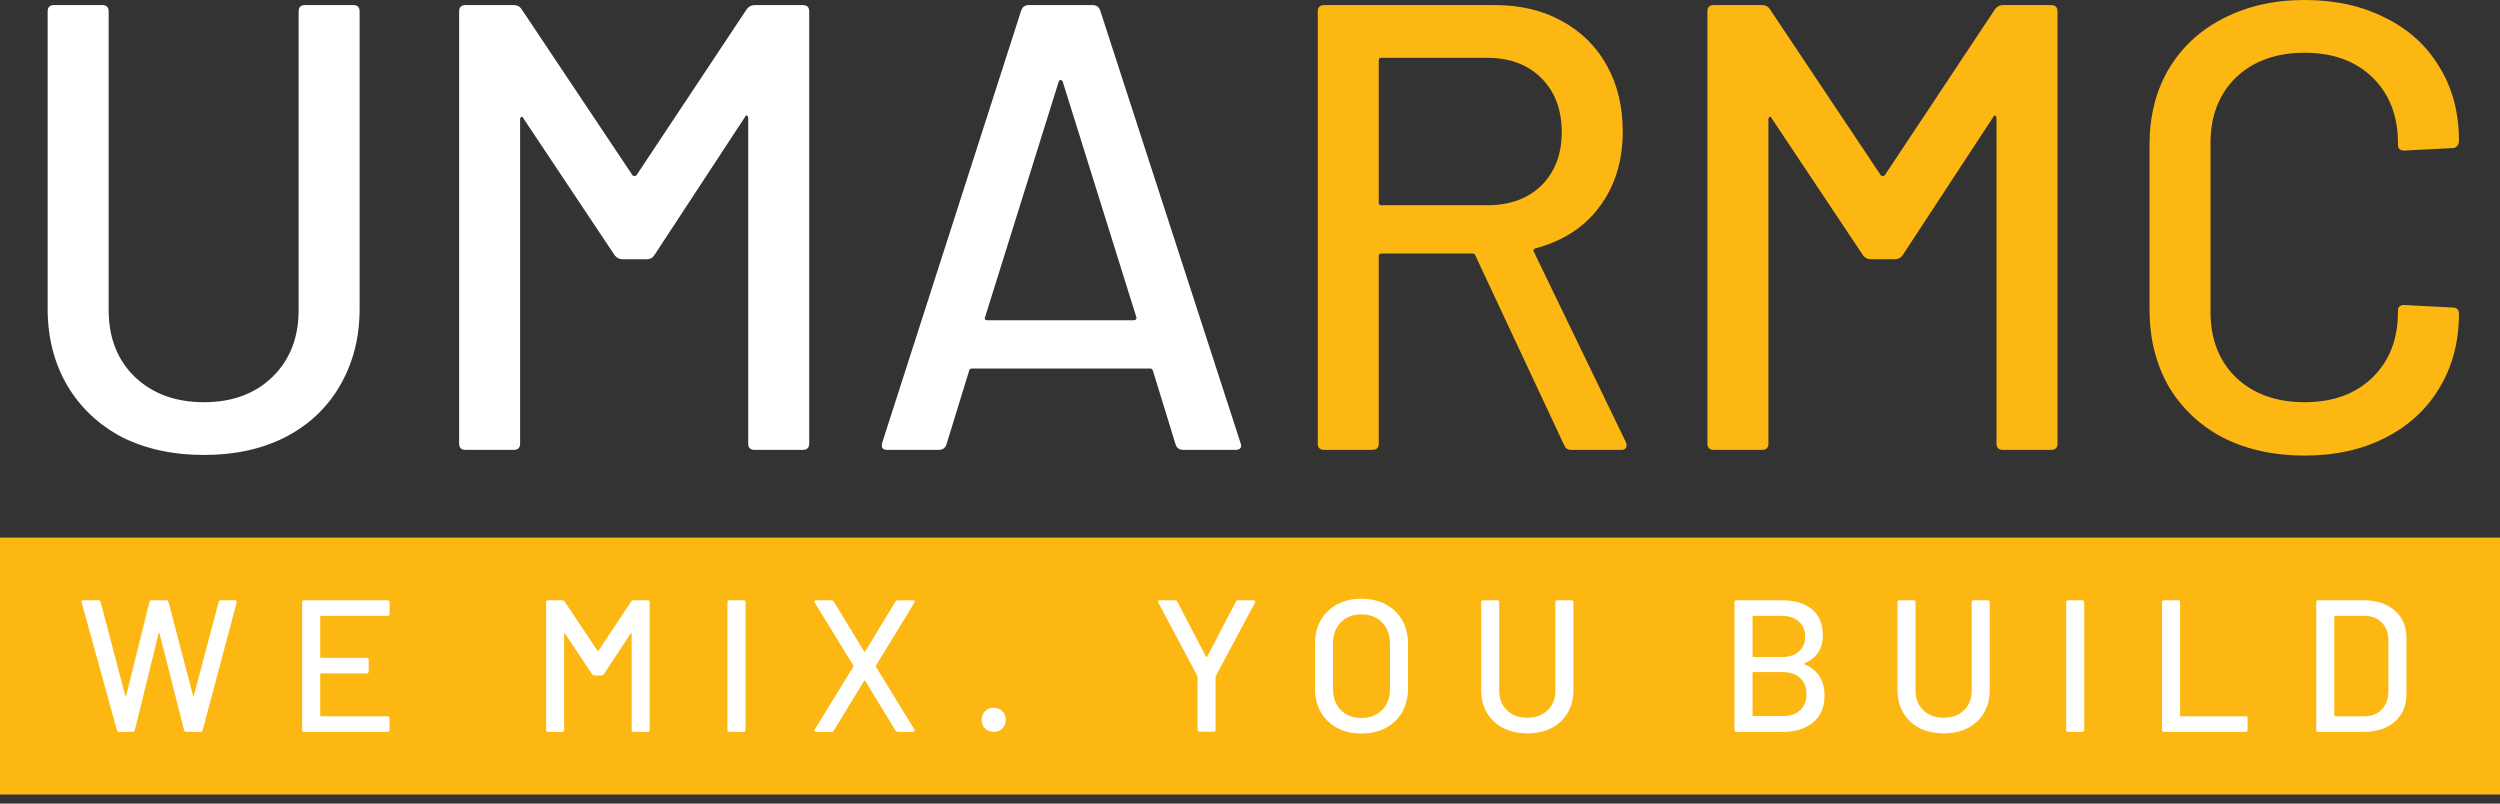
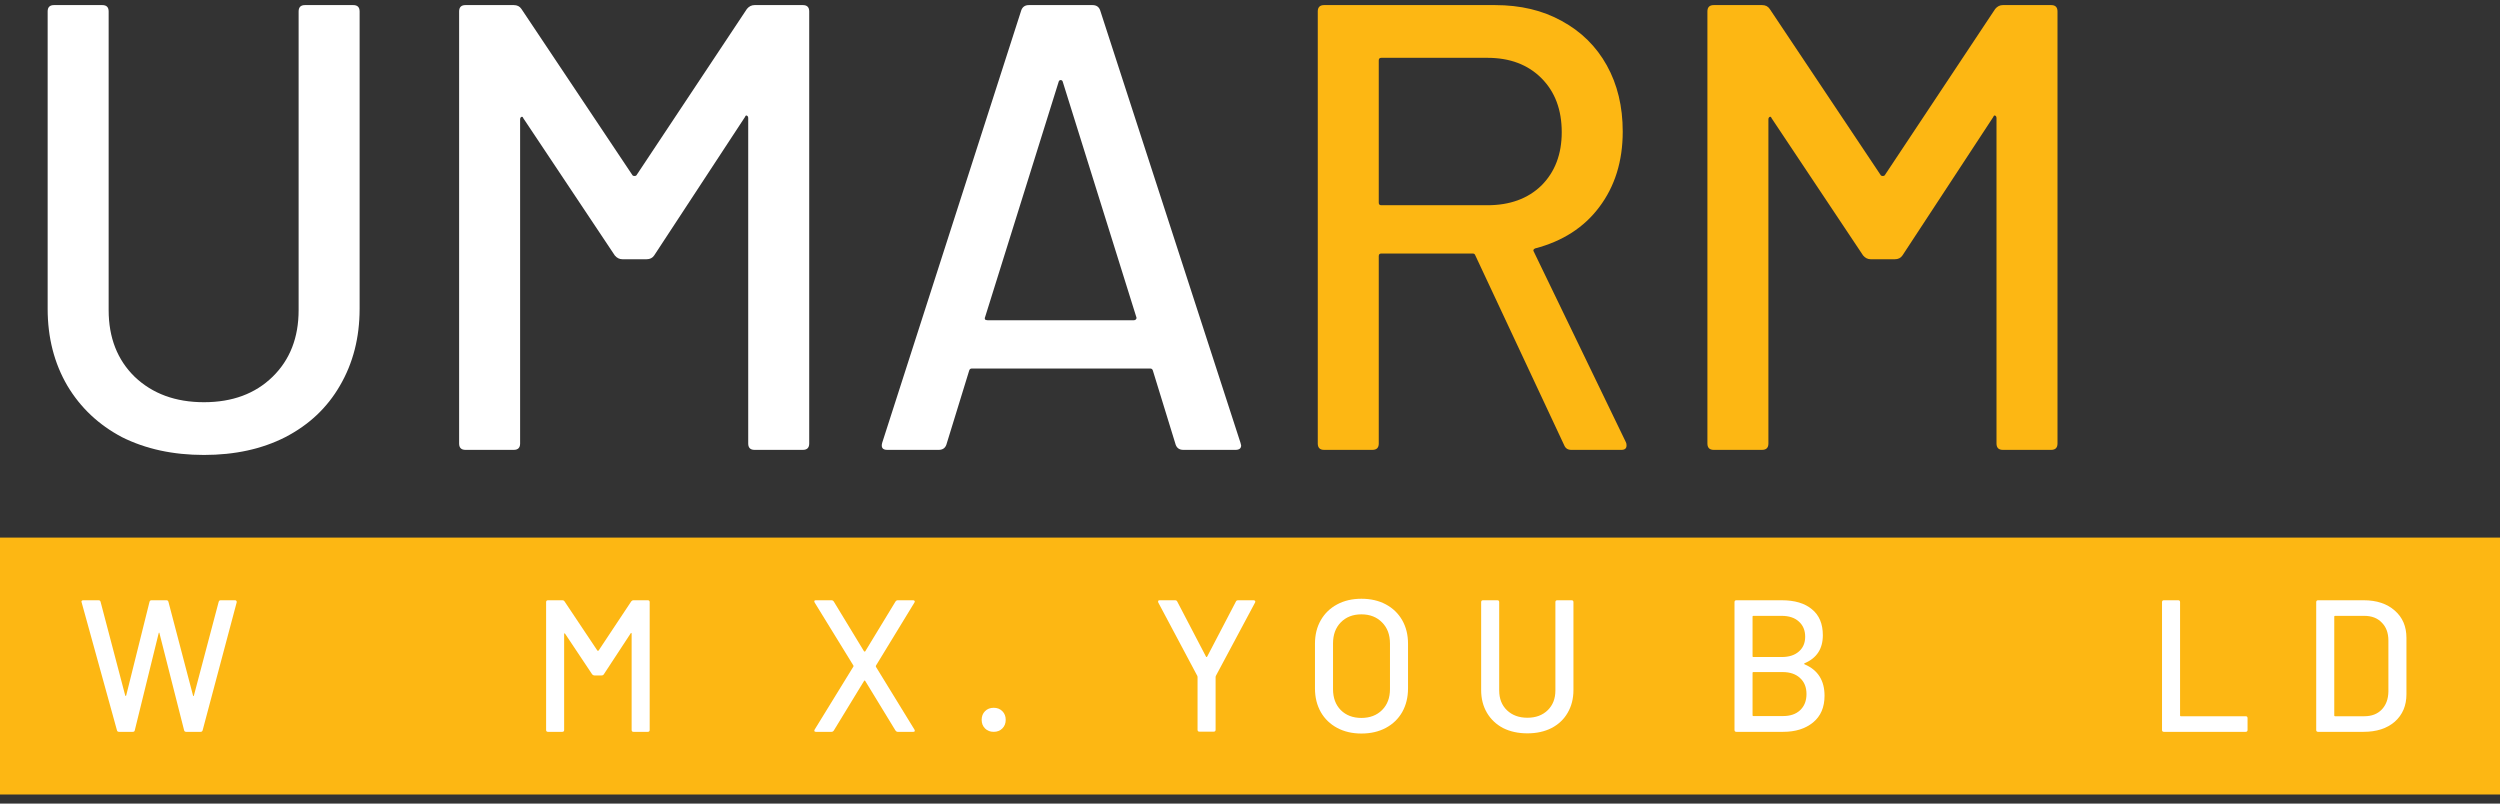
<svg xmlns="http://www.w3.org/2000/svg" width="196" height="63" viewBox="0 0 196 63" fill="none">
  <rect x="0" y="0" width="196" height="63" fill="#333333" stroke="none" />
  <path d="M0 42.147H196V62.289H0V42.147Z" fill="#FDB713" />
  <path d="M92.773 35.27C92.474 35.27 92.275 35.137 92.175 34.871L90.382 29.043C90.349 28.943 90.283 28.893 90.183 28.893H76.186C76.086 28.893 76.02 28.943 75.987 29.043L74.193 34.871C74.094 35.137 73.894 35.27 73.596 35.27H69.561C69.195 35.27 69.063 35.087 69.162 34.721L80.071 0.797C80.171 0.531 80.37 0.399 80.669 0.399H85.65C85.949 0.399 86.148 0.531 86.248 0.797L97.256 34.721L97.306 34.921C97.306 35.153 97.157 35.27 96.858 35.27H92.773ZM77.232 24.858C77.199 24.924 77.199 24.991 77.232 25.057C77.298 25.09 77.365 25.107 77.431 25.107H88.888C88.954 25.107 89.004 25.09 89.037 25.057C89.104 24.991 89.12 24.924 89.087 24.858L83.309 6.376C83.276 6.31 83.226 6.277 83.159 6.277C83.093 6.277 83.043 6.31 83.01 6.376L77.232 24.858Z" fill="white" />
  <path d="M58.56 0.697C58.726 0.498 58.925 0.399 59.158 0.399H62.944C63.276 0.399 63.442 0.565 63.442 0.897V34.771C63.442 35.103 63.276 35.27 62.944 35.27H59.158C58.826 35.27 58.66 35.103 58.66 34.771V9.266C58.66 9.166 58.627 9.1 58.56 9.066C58.494 9.033 58.444 9.066 58.411 9.166L51.288 20.026C51.155 20.225 50.956 20.325 50.69 20.325H48.797C48.565 20.325 48.365 20.225 48.199 20.026L41.026 9.266C40.993 9.166 40.943 9.133 40.877 9.166C40.81 9.199 40.777 9.266 40.777 9.365V34.771C40.777 35.103 40.611 35.27 40.279 35.27H36.493C36.161 35.27 35.995 35.103 35.995 34.771V0.897C35.995 0.565 36.161 0.399 36.493 0.399H40.279C40.545 0.399 40.744 0.498 40.877 0.697L49.594 13.749C49.627 13.782 49.677 13.799 49.743 13.799C49.81 13.799 49.86 13.782 49.893 13.749L58.56 0.697Z" fill="white" />
  <path d="M15.99 35.668C13.566 35.668 11.424 35.203 9.564 34.273C7.737 33.31 6.31 31.965 5.28 30.238C4.251 28.478 3.736 26.469 3.736 24.21V0.897C3.736 0.565 3.902 0.399 4.234 0.399H8.02C8.352 0.399 8.518 0.565 8.518 0.897V24.31C8.518 26.469 9.199 28.212 10.56 29.541C11.955 30.869 13.765 31.533 15.99 31.533C18.215 31.533 20.008 30.869 21.369 29.541C22.731 28.212 23.412 26.469 23.412 24.31V0.897C23.412 0.565 23.578 0.399 23.91 0.399H27.695C28.027 0.399 28.194 0.565 28.194 0.897V24.21C28.194 26.469 27.679 28.478 26.649 30.238C25.653 31.965 24.225 33.31 22.366 34.273C20.539 35.203 18.414 35.668 15.99 35.668Z" fill="white" />
-   <path d="M180.677 35.718C178.286 35.718 176.161 35.253 174.301 34.323C172.474 33.36 171.047 32.015 170.017 30.288C169.021 28.528 168.523 26.518 168.523 24.26V11.358C168.523 9.1 169.021 7.124 170.017 5.43C171.047 3.703 172.474 2.375 174.301 1.445C176.161 0.482 178.286 0 180.677 0C183.068 0 185.177 0.465 187.003 1.395C188.829 2.292 190.241 3.57 191.237 5.231C192.266 6.891 192.781 8.817 192.781 11.009V11.059C192.781 11.225 192.731 11.358 192.632 11.458C192.532 11.557 192.416 11.607 192.283 11.607L188.497 11.806C188.165 11.806 187.999 11.657 187.999 11.358V11.209C187.999 9.083 187.335 7.373 186.007 6.077C184.678 4.782 182.902 4.135 180.677 4.135C178.452 4.135 176.659 4.782 175.297 6.077C173.969 7.373 173.305 9.083 173.305 11.209V24.459C173.305 26.585 173.969 28.295 175.297 29.59C176.659 30.886 178.452 31.533 180.677 31.533C182.902 31.533 184.678 30.886 186.007 29.59C187.335 28.295 187.999 26.585 187.999 24.459V24.36C187.999 24.061 188.165 23.912 188.497 23.912L192.283 24.111C192.615 24.111 192.781 24.277 192.781 24.609C192.781 26.801 192.266 28.744 191.237 30.437C190.241 32.098 188.829 33.393 187.003 34.323C185.177 35.253 183.068 35.718 180.677 35.718Z" fill="#FDB713" />
  <path d="M156.426 0.697C156.592 0.498 156.791 0.399 157.024 0.399H160.81C161.142 0.399 161.308 0.565 161.308 0.897V34.771C161.308 35.103 161.142 35.27 160.81 35.27H157.024C156.692 35.27 156.526 35.103 156.526 34.771V9.266C156.526 9.166 156.493 9.1 156.426 9.066C156.36 9.033 156.31 9.066 156.277 9.166L149.154 20.026C149.021 20.225 148.822 20.325 148.556 20.325H146.663C146.431 20.325 146.231 20.225 146.065 20.026L138.892 9.266C138.859 9.166 138.809 9.133 138.743 9.166C138.677 9.199 138.643 9.266 138.643 9.365V34.771C138.643 35.103 138.477 35.27 138.145 35.27H134.36C134.027 35.27 133.861 35.103 133.861 34.771V0.897C133.861 0.565 134.027 0.399 134.36 0.399H138.145C138.411 0.399 138.61 0.498 138.743 0.697L147.46 13.749C147.493 13.782 147.543 13.799 147.609 13.799C147.676 13.799 147.726 13.782 147.759 13.749L156.426 0.697Z" fill="#FDB713" />
  <path d="M123.188 35.27C122.922 35.27 122.739 35.153 122.64 34.921L115.666 20.026C115.633 19.926 115.566 19.876 115.467 19.876H108.294C108.161 19.876 108.095 19.943 108.095 20.076V34.771C108.095 35.103 107.929 35.27 107.596 35.27H103.811C103.479 35.27 103.313 35.103 103.313 34.771V0.897C103.313 0.565 103.479 0.399 103.811 0.399H117.21C119.203 0.399 120.946 0.814 122.44 1.644C123.968 2.474 125.147 3.637 125.977 5.131C126.807 6.625 127.222 8.352 127.222 10.312C127.222 12.637 126.608 14.613 125.379 16.24C124.184 17.834 122.507 18.913 120.348 19.478C120.216 19.544 120.182 19.627 120.249 19.727L127.471 34.672C127.505 34.738 127.521 34.821 127.521 34.921C127.521 35.153 127.388 35.27 127.123 35.27H123.188ZM108.294 4.533C108.161 4.533 108.095 4.6 108.095 4.732V15.891C108.095 16.024 108.161 16.09 108.294 16.09H116.612C118.372 16.09 119.784 15.576 120.846 14.546C121.909 13.483 122.44 12.089 122.44 10.362C122.44 8.601 121.909 7.19 120.846 6.127C119.784 5.065 118.372 4.533 116.612 4.533H108.294Z" fill="#FDB713" />
  <path d="M181.739 57.376C181.64 57.376 181.591 57.327 181.591 57.229V47.207C181.591 47.109 181.64 47.06 181.739 47.06H185.305C186.327 47.06 187.142 47.33 187.751 47.87C188.36 48.401 188.665 49.113 188.665 50.007V54.429C188.665 55.323 188.36 56.04 187.751 56.581C187.142 57.111 186.327 57.376 185.305 57.376H181.739ZM183.006 56.094C183.006 56.133 183.026 56.153 183.065 56.153H185.364C185.934 56.153 186.386 55.981 186.72 55.637C187.064 55.284 187.24 54.812 187.25 54.222V50.214C187.25 49.624 187.078 49.157 186.734 48.814C186.4 48.46 185.944 48.283 185.364 48.283H183.065C183.026 48.283 183.006 48.303 183.006 48.342V56.094Z" fill="white" />
  <path d="M169.65 57.376C169.552 57.376 169.502 57.327 169.502 57.229V47.207C169.502 47.109 169.552 47.06 169.65 47.06H170.77C170.868 47.06 170.917 47.109 170.917 47.207V56.094C170.917 56.133 170.937 56.153 170.976 56.153H176.06C176.159 56.153 176.208 56.202 176.208 56.3V57.229C176.208 57.327 176.159 57.376 176.06 57.376H169.65Z" fill="white" />
-   <path d="M162.138 57.376C162.039 57.376 161.99 57.327 161.99 57.229V47.207C161.99 47.109 162.039 47.06 162.138 47.06H163.258C163.356 47.06 163.405 47.109 163.405 47.207V57.229C163.405 57.327 163.356 57.376 163.258 57.376H162.138Z" fill="white" />
-   <path d="M152.387 57.494C151.67 57.494 151.036 57.357 150.486 57.082C149.946 56.797 149.523 56.399 149.219 55.888C148.914 55.367 148.762 54.773 148.762 54.105V47.207C148.762 47.109 148.811 47.06 148.909 47.06H150.029C150.128 47.06 150.177 47.109 150.177 47.207V54.134C150.177 54.773 150.378 55.288 150.781 55.681C151.194 56.075 151.729 56.271 152.387 56.271C153.046 56.271 153.576 56.075 153.979 55.681C154.382 55.288 154.583 54.773 154.583 54.134V47.207C154.583 47.109 154.632 47.06 154.73 47.06H155.85C155.949 47.06 155.998 47.109 155.998 47.207V54.105C155.998 54.773 155.845 55.367 155.541 55.888C155.246 56.399 154.824 56.797 154.274 57.082C153.733 57.357 153.104 57.494 152.387 57.494Z" fill="white" />
  <path d="M141.482 51.997C141.433 52.026 141.433 52.056 141.482 52.085C142.523 52.528 143.044 53.348 143.044 54.547C143.044 55.451 142.744 56.148 142.145 56.639C141.546 57.131 140.764 57.376 139.802 57.376H136.132C136.034 57.376 135.985 57.327 135.985 57.229V47.207C135.985 47.109 136.034 47.06 136.132 47.06H139.684C140.706 47.06 141.496 47.296 142.056 47.767C142.626 48.229 142.911 48.907 142.911 49.801C142.911 50.862 142.435 51.594 141.482 51.997ZM137.458 48.283C137.419 48.283 137.4 48.303 137.4 48.342V51.452C137.4 51.491 137.419 51.511 137.458 51.511H139.684C140.254 51.511 140.701 51.368 141.025 51.083C141.359 50.798 141.526 50.41 141.526 49.919C141.526 49.418 141.359 49.02 141.025 48.725C140.701 48.43 140.254 48.283 139.684 48.283H137.458ZM139.802 56.138C140.362 56.138 140.804 55.986 141.128 55.681C141.462 55.367 141.629 54.945 141.629 54.414C141.629 53.883 141.462 53.466 141.128 53.161C140.794 52.847 140.337 52.69 139.757 52.69H137.458C137.419 52.69 137.4 52.709 137.4 52.749V56.079C137.4 56.119 137.419 56.138 137.458 56.138H139.802Z" fill="white" />
  <path d="M119.747 57.494C119.03 57.494 118.397 57.357 117.846 57.082C117.306 56.797 116.884 56.399 116.579 55.888C116.274 55.367 116.122 54.773 116.122 54.105V47.207C116.122 47.109 116.171 47.06 116.27 47.06H117.39C117.488 47.06 117.537 47.109 117.537 47.207V54.134C117.537 54.773 117.738 55.288 118.141 55.681C118.554 56.075 119.089 56.271 119.747 56.271C120.406 56.271 120.936 56.075 121.339 55.681C121.742 55.288 121.943 54.773 121.943 54.134V47.207C121.943 47.109 121.992 47.06 122.091 47.06H123.211C123.309 47.06 123.358 47.109 123.358 47.207V54.105C123.358 54.773 123.206 55.367 122.901 55.888C122.606 56.399 122.184 56.797 121.634 57.082C121.093 57.357 120.465 57.494 119.747 57.494Z" fill="white" />
  <path d="M106.734 57.509C106.017 57.509 105.383 57.362 104.833 57.067C104.283 56.772 103.855 56.359 103.551 55.829C103.246 55.288 103.094 54.669 103.094 53.972V50.464C103.094 49.767 103.246 49.153 103.551 48.622C103.855 48.091 104.283 47.679 104.833 47.384C105.383 47.089 106.017 46.942 106.734 46.942C107.461 46.942 108.099 47.089 108.65 47.384C109.2 47.679 109.627 48.091 109.932 48.622C110.236 49.153 110.389 49.767 110.389 50.464V53.972C110.389 54.669 110.236 55.288 109.932 55.829C109.627 56.359 109.2 56.772 108.65 57.067C108.099 57.362 107.461 57.509 106.734 57.509ZM106.734 56.286C107.402 56.286 107.942 56.079 108.355 55.667C108.767 55.254 108.974 54.709 108.974 54.031V50.45C108.974 49.762 108.767 49.212 108.355 48.799C107.942 48.376 107.402 48.165 106.734 48.165C106.066 48.165 105.525 48.376 105.113 48.799C104.71 49.212 104.509 49.762 104.509 50.45V54.031C104.509 54.709 104.71 55.254 105.113 55.667C105.525 56.079 106.066 56.286 106.734 56.286Z" fill="white" />
  <path d="M94.036 57.362C93.937 57.362 93.888 57.312 93.888 57.214V53.073C93.888 53.034 93.883 53.009 93.874 52.999L90.808 47.237C90.798 47.217 90.793 47.192 90.793 47.163C90.793 47.094 90.833 47.06 90.911 47.06H92.12C92.208 47.06 92.267 47.094 92.297 47.163L94.551 51.481C94.561 51.501 94.576 51.511 94.596 51.511C94.615 51.511 94.63 51.501 94.64 51.481L96.894 47.163C96.924 47.094 96.983 47.06 97.071 47.06H98.294C98.344 47.06 98.378 47.079 98.398 47.119C98.427 47.148 98.427 47.188 98.398 47.237L95.318 52.999C95.308 53.009 95.303 53.034 95.303 53.073V57.214C95.303 57.312 95.254 57.362 95.156 57.362H94.036Z" fill="white" />
  <path d="M77.905 57.376C77.63 57.376 77.404 57.288 77.227 57.111C77.05 56.934 76.962 56.708 76.962 56.433C76.962 56.158 77.05 55.932 77.227 55.755C77.404 55.578 77.63 55.49 77.905 55.49C78.18 55.49 78.406 55.578 78.583 55.755C78.76 55.932 78.848 56.158 78.848 56.433C78.848 56.708 78.76 56.934 78.583 57.111C78.406 57.288 78.18 57.376 77.905 57.376Z" fill="white" />
  <path d="M63.971 57.376C63.912 57.376 63.873 57.362 63.853 57.332C63.833 57.293 63.838 57.249 63.868 57.2L66.904 52.262C66.923 52.233 66.923 52.203 66.904 52.174L63.868 47.237C63.848 47.197 63.838 47.168 63.838 47.148C63.838 47.089 63.883 47.06 63.971 47.06H65.194C65.263 47.06 65.322 47.094 65.371 47.163L67.744 51.069C67.753 51.078 67.768 51.083 67.788 51.083C67.807 51.083 67.822 51.078 67.832 51.069L70.205 47.163C70.254 47.094 70.313 47.06 70.381 47.06H71.59C71.649 47.06 71.688 47.079 71.708 47.119C71.727 47.148 71.722 47.188 71.693 47.237L68.672 52.189C68.662 52.218 68.662 52.248 68.672 52.277L71.693 57.2C71.713 57.239 71.722 57.268 71.722 57.288C71.722 57.347 71.678 57.376 71.59 57.376H70.381C70.313 57.376 70.254 57.342 70.205 57.273L67.832 53.382C67.822 53.363 67.807 53.353 67.788 53.353C67.768 53.353 67.753 53.363 67.744 53.382L65.371 57.273C65.322 57.342 65.263 57.376 65.194 57.376H63.971Z" fill="white" />
-   <path d="M57.181 57.376C57.083 57.376 57.033 57.327 57.033 57.229V47.207C57.033 47.109 57.083 47.06 57.181 47.06H58.301C58.399 47.06 58.448 47.109 58.448 47.207V57.229C58.448 57.327 58.399 57.376 58.301 57.376H57.181Z" fill="white" />
  <path d="M49.49 47.148C49.539 47.089 49.598 47.06 49.667 47.06H50.787C50.886 47.06 50.935 47.109 50.935 47.207V57.229C50.935 57.327 50.886 57.376 50.787 57.376H49.667C49.569 57.376 49.52 57.327 49.52 57.229V49.683C49.52 49.654 49.51 49.634 49.49 49.624C49.471 49.614 49.456 49.624 49.446 49.654L47.339 52.867C47.3 52.925 47.24 52.955 47.162 52.955H46.602C46.533 52.955 46.474 52.925 46.425 52.867L44.303 49.683C44.293 49.654 44.278 49.644 44.259 49.654C44.239 49.663 44.229 49.683 44.229 49.713V57.229C44.229 57.327 44.18 57.376 44.082 57.376H42.962C42.864 57.376 42.815 57.327 42.815 57.229V47.207C42.815 47.109 42.864 47.06 42.962 47.06H44.082C44.16 47.06 44.219 47.089 44.259 47.148L46.838 51.01C46.848 51.019 46.862 51.024 46.882 51.024C46.902 51.024 46.916 51.019 46.926 51.01L49.49 47.148Z" fill="white" />
-   <path d="M30.541 48.136C30.541 48.234 30.492 48.283 30.394 48.283H25.162C25.123 48.283 25.103 48.303 25.103 48.342V51.511C25.103 51.55 25.123 51.57 25.162 51.57H28.758C28.856 51.57 28.905 51.619 28.905 51.717V52.645C28.905 52.744 28.856 52.793 28.758 52.793H25.162C25.123 52.793 25.103 52.812 25.103 52.852V56.094C25.103 56.133 25.123 56.153 25.162 56.153H30.394C30.492 56.153 30.541 56.202 30.541 56.3V57.229C30.541 57.327 30.492 57.376 30.394 57.376H23.836C23.738 57.376 23.688 57.327 23.688 57.229V47.207C23.688 47.109 23.738 47.06 23.836 47.06H30.394C30.492 47.06 30.541 47.109 30.541 47.207V48.136Z" fill="white" />
  <path d="M9.332 57.376C9.243 57.376 9.189 57.337 9.17 57.258L6.399 47.222L6.385 47.178C6.385 47.099 6.434 47.06 6.532 47.06H7.726C7.814 47.06 7.868 47.104 7.888 47.192L9.818 54.532C9.828 54.552 9.838 54.561 9.848 54.561C9.867 54.561 9.882 54.552 9.892 54.532L11.719 47.192C11.739 47.104 11.793 47.06 11.881 47.06H13.046C13.134 47.06 13.188 47.104 13.208 47.192L15.138 54.547C15.148 54.566 15.158 54.576 15.168 54.576C15.178 54.576 15.187 54.566 15.197 54.547L17.142 47.192C17.162 47.104 17.216 47.06 17.305 47.06H18.424C18.474 47.06 18.508 47.075 18.528 47.104C18.557 47.133 18.567 47.173 18.557 47.222L15.89 57.244C15.87 57.332 15.816 57.376 15.728 57.376H14.593C14.505 57.376 14.45 57.332 14.431 57.244L12.5 49.639C12.491 49.609 12.481 49.595 12.471 49.595C12.461 49.595 12.451 49.609 12.441 49.639L10.57 57.244C10.56 57.332 10.506 57.376 10.408 57.376H9.332Z" fill="white" />
</svg>